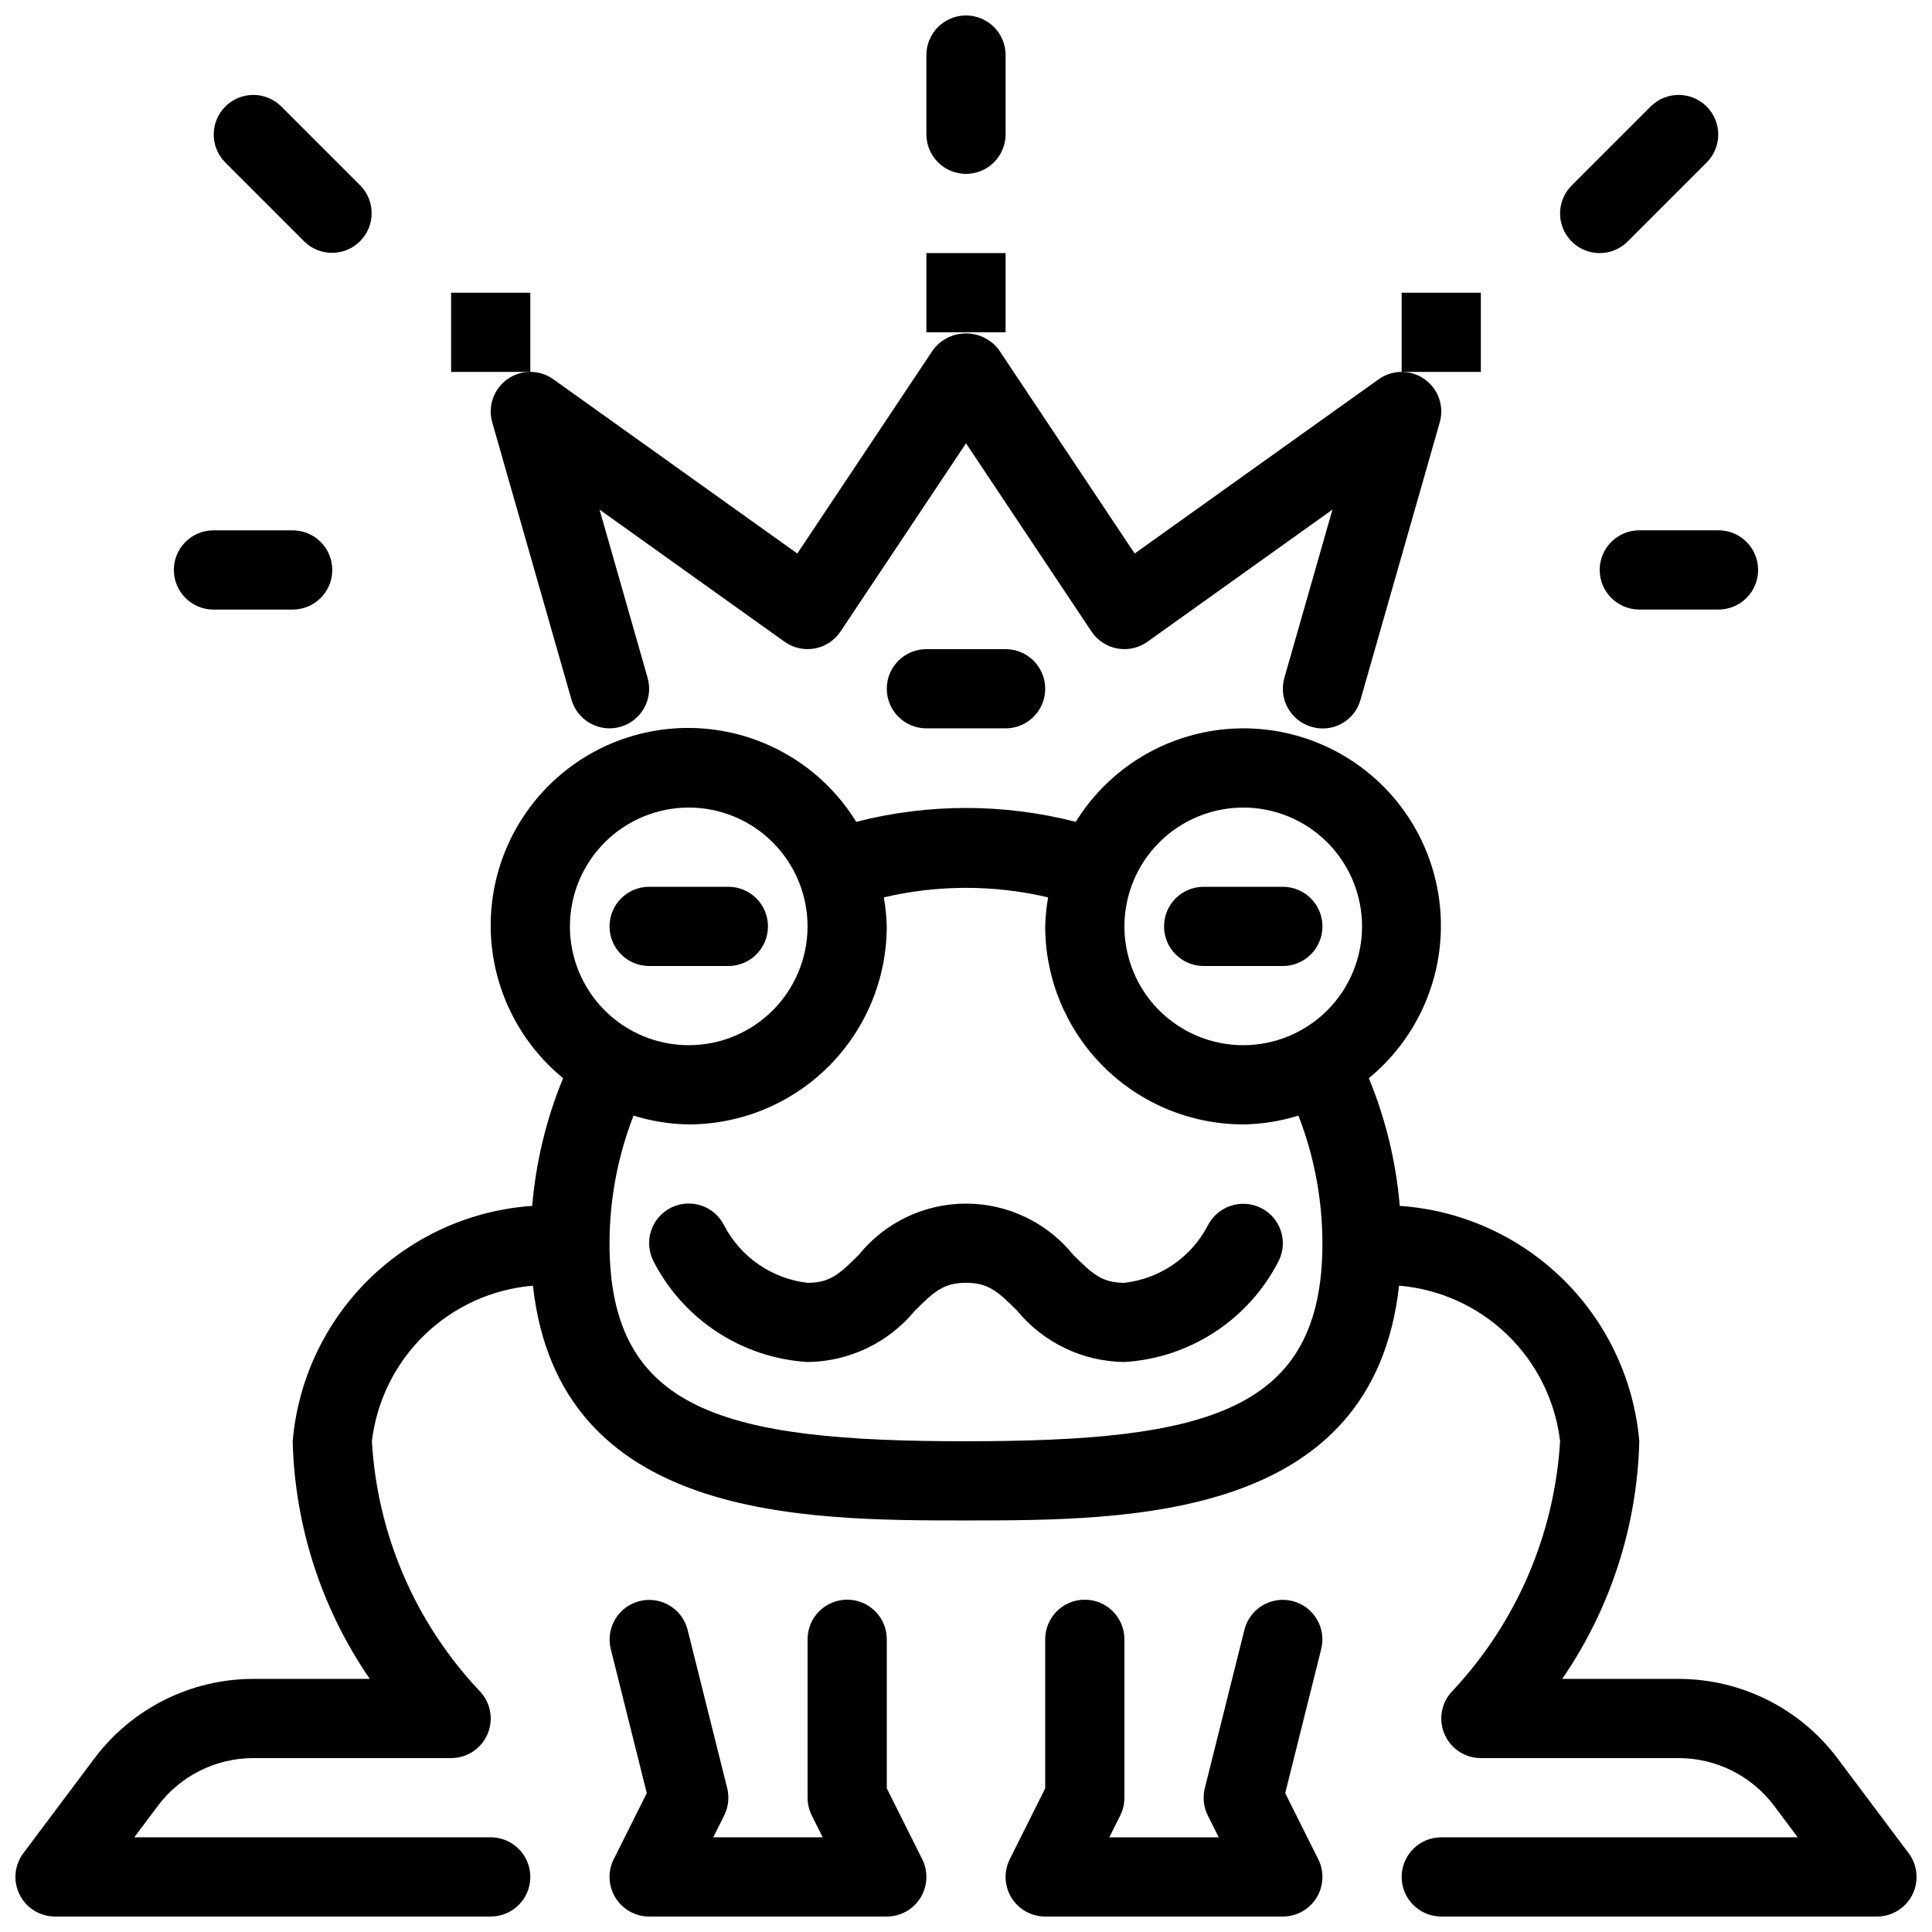
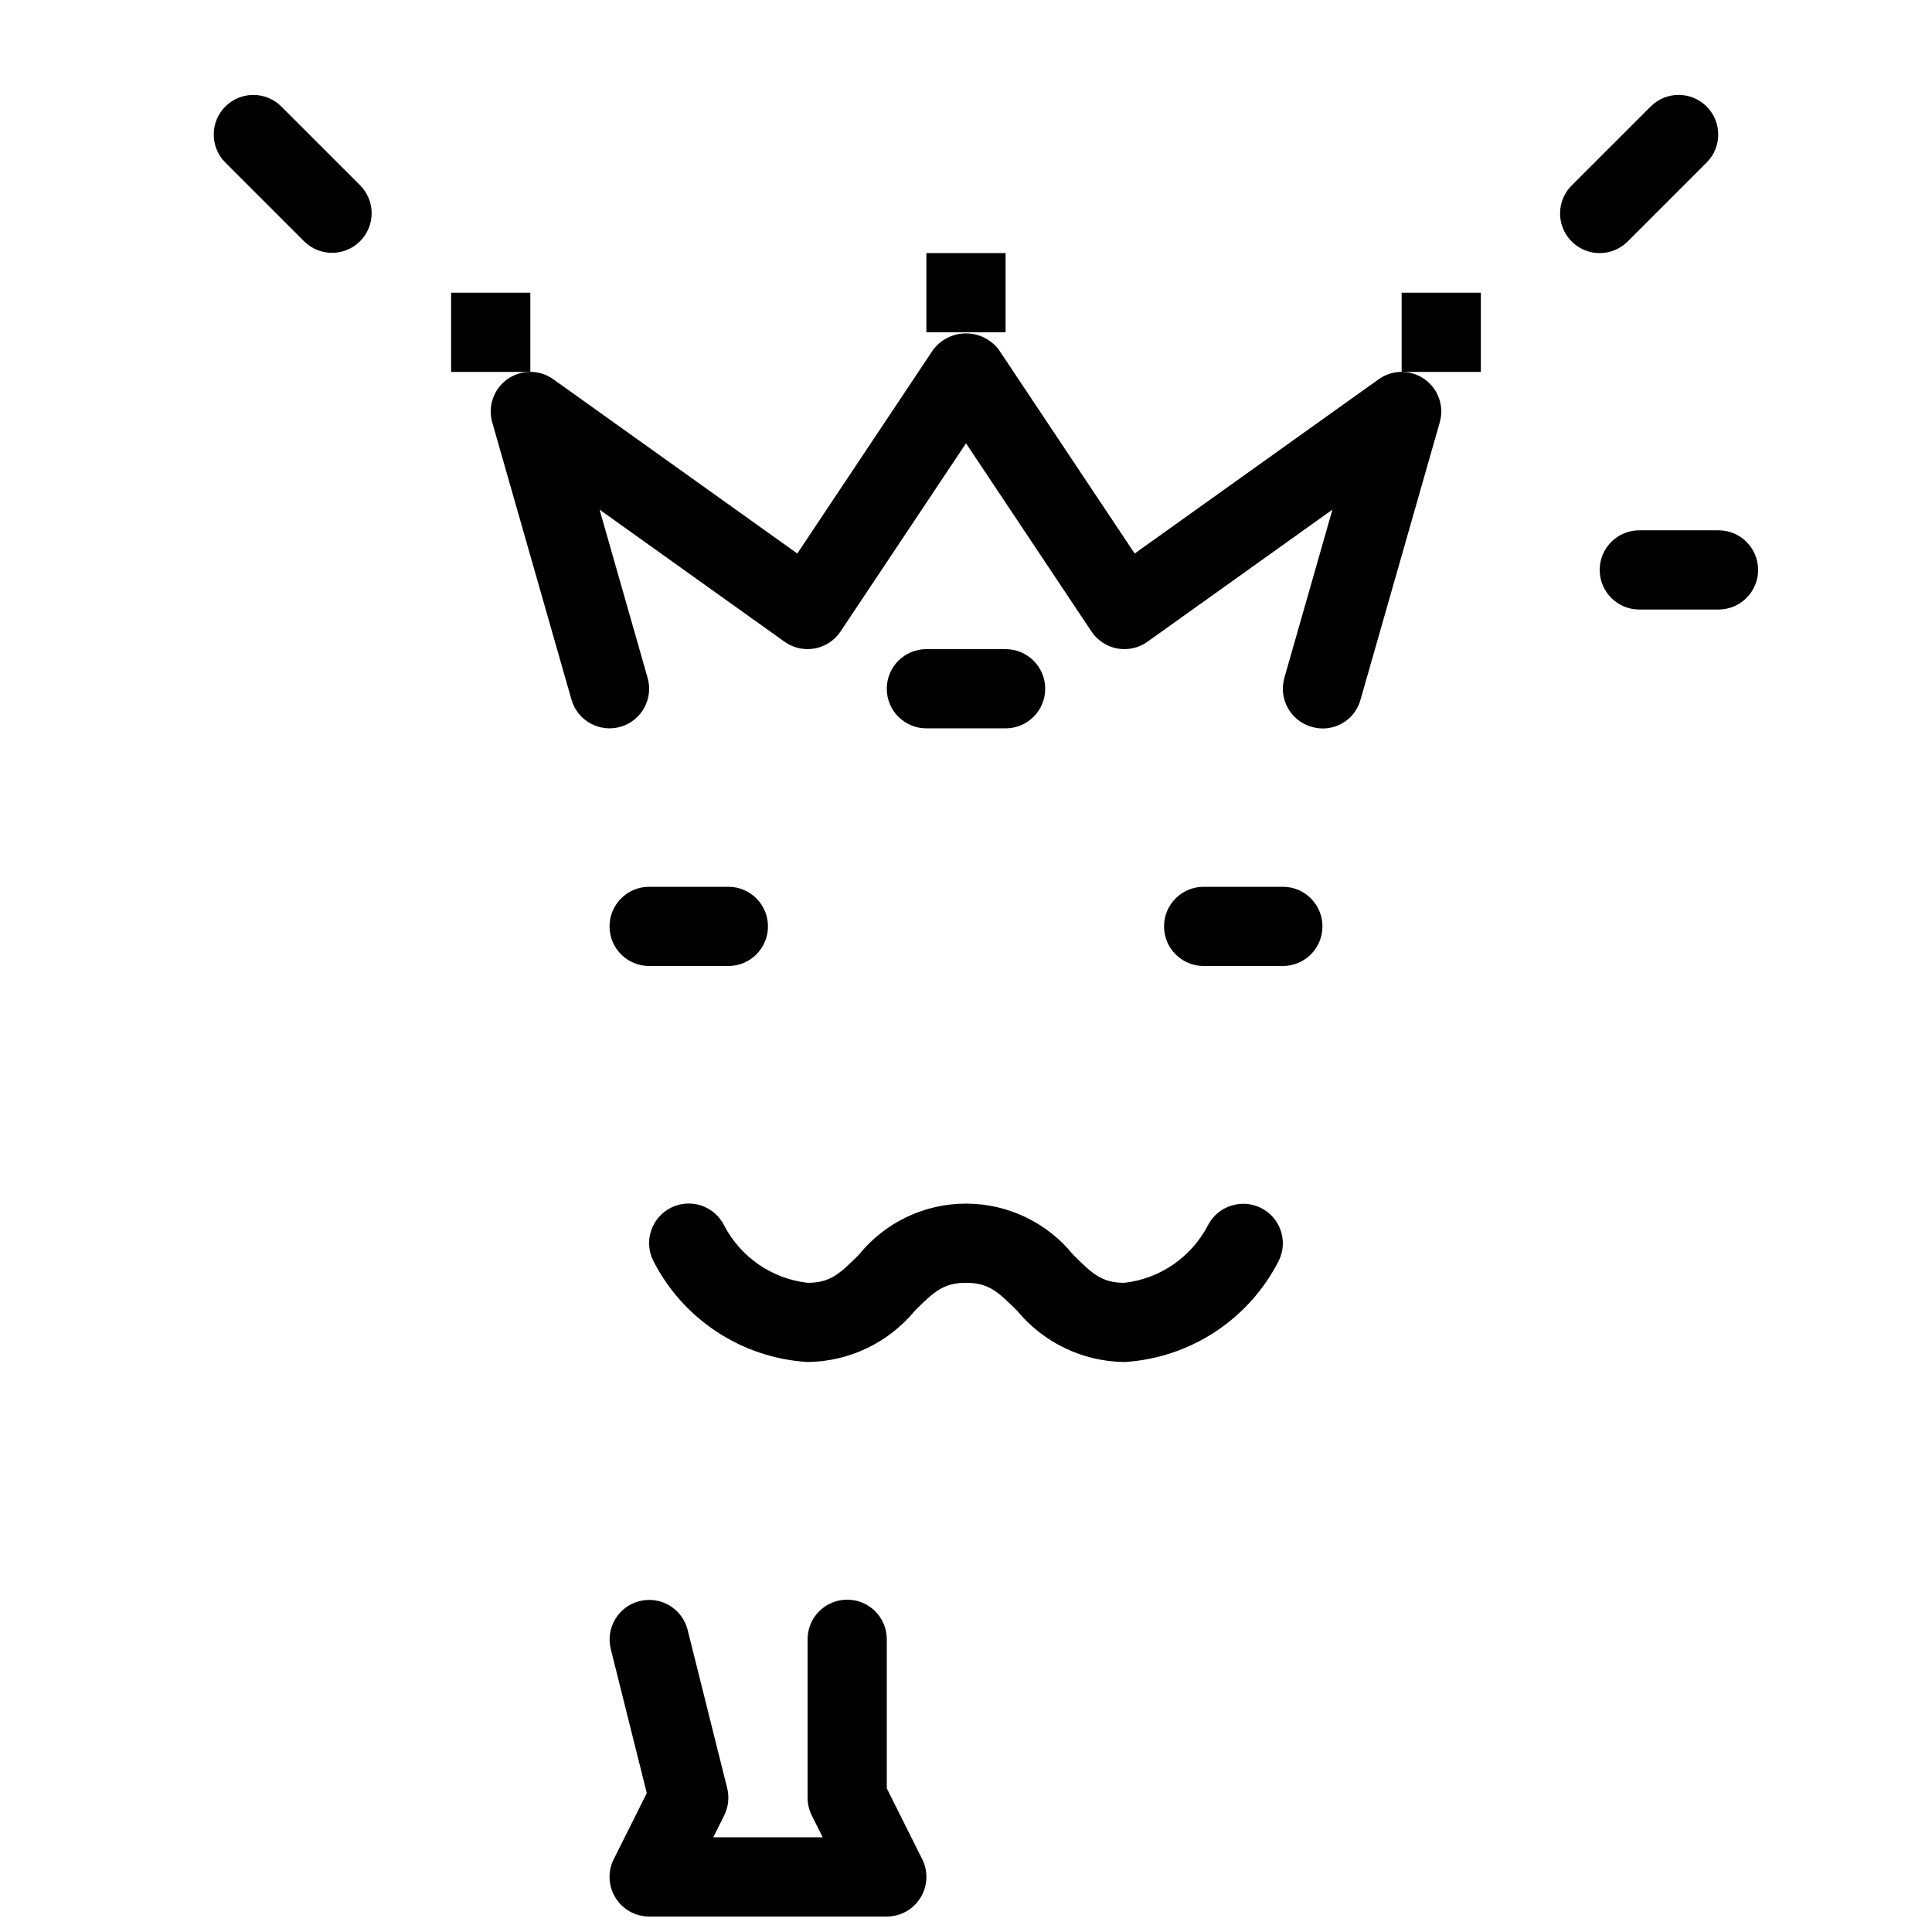
<svg xmlns="http://www.w3.org/2000/svg" width="800px" height="800px" version="1.1" viewBox="144 144 512 512">
  <defs>
    <clipPath id="d">
      <path d="m148.09 336h503.81v315.9h-503.81z" />
    </clipPath>
    <clipPath id="c">
      <path d="m305 567h85v84.902h-85z" />
    </clipPath>
    <clipPath id="b">
      <path d="m410 567h85v84.902h-85z" />
    </clipPath>
    <clipPath id="a">
      <path d="m389 148.09h22v42.906h-22z" />
    </clipPath>
  </defs>
  <path d="m478.21 464.14c-5.156-2.594-11.441-0.559-14.094 4.57-4.383 8.445-12.676 14.164-22.129 15.25-5.902 0-8.426-2.277-13.57-7.422l-0.004 0.004c-6.934-8.582-17.379-13.57-28.41-13.57-11.035 0-21.48 4.988-28.414 13.57-5.144 5.144-7.672 7.418-13.57 7.418-9.434-1.078-17.715-6.769-22.102-15.188-1.238-2.5-3.422-4.398-6.066-5.285-2.644-0.883-5.531-0.68-8.027 0.566-2.492 1.246-4.391 3.438-5.269 6.082-0.875 2.644-0.668 5.535 0.586 8.023 7.922 15.539 23.469 25.73 40.879 26.793 11.004-0.121 21.398-5.086 28.41-13.57 5.148-5.144 7.676-7.422 13.574-7.422s8.426 2.277 13.57 7.422c7.012 8.484 17.406 13.449 28.414 13.57 17.406-1.062 32.957-11.254 40.875-26.793 2.578-5.156 0.496-11.426-4.652-14.02z" />
  <path d="m462.98 400h20.992-0.004c5.797 0 10.496-4.699 10.496-10.496s-4.699-10.496-10.496-10.496h-20.988c-5.797 0-10.496 4.699-10.496 10.496s4.699 10.496 10.496 10.496z" />
  <path d="m316.03 400h20.992c5.797 0 10.496-4.699 10.496-10.496s-4.699-10.496-10.496-10.496h-20.992c-5.797 0-10.496 4.699-10.496 10.496s4.699 10.496 10.496 10.496z" />
  <g clip-path="url(#d)">
-     <path d="m649.8 635.11-18.891-25.203c-9.941-13.18-25.477-20.941-41.984-20.984h-30.922c12.766-18.57 19.863-40.445 20.426-62.977-1.398-16.258-8.566-31.48-20.207-42.922-11.641-11.438-26.988-18.336-43.27-19.449-0.98-11.637-3.742-23.051-8.191-33.848 11.875-9.758 18.855-24.242 19.09-39.605 0.238-15.363-6.297-30.055-17.863-40.172-11.566-10.117-26.996-14.633-42.195-12.352-15.195 2.281-28.617 11.129-36.707 24.195-19.082-4.902-39.094-4.902-58.18 0-8.07-13.105-21.504-21.992-36.723-24.293-15.219-2.301-30.676 2.215-42.262 12.348-11.586 10.133-18.121 24.852-17.871 40.242 0.254 15.387 7.269 29.887 19.18 39.633-4.445 10.797-7.207 22.215-8.188 33.852-16.281 1.113-31.629 8.012-43.27 19.449-11.641 11.438-18.809 26.664-20.207 42.922 0.566 22.527 7.664 44.406 20.43 62.977h-30.926c-16.512 0.039-32.051 7.809-41.988 20.992l-18.891 25.195c-2.387 3.18-2.769 7.438-0.988 10.992 1.777 3.555 5.41 5.797 9.387 5.797h115.46c5.797 0 10.496-4.699 10.496-10.496s-4.699-10.496-10.496-10.496h-94.469l6.297-8.395c5.961-7.914 15.289-12.574 25.195-12.598h52.48c4.246 0 8.07-2.555 9.695-6.477s0.727-8.438-2.273-11.438c-16.938-17.996-26.996-41.383-28.414-66.055 1.273-10.734 6.215-20.703 13.992-28.215 7.773-7.512 17.906-12.109 28.68-13.012 6.887 62.129 71.293 62.219 114.77 62.219 43.473 0 107.88-0.094 114.77-62.219 10.773 0.902 20.906 5.5 28.684 13.012 7.773 7.512 12.719 17.48 13.988 28.215-1.492 24.656-11.539 48.016-28.41 66.055-3.004 3-3.902 7.516-2.277 11.438s5.453 6.477 9.695 6.477h52.48c9.906 0.023 19.23 4.684 25.195 12.59l6.293 8.402h-94.465c-5.797 0-10.496 4.699-10.496 10.496s4.699 10.496 10.496 10.496h115.46c3.977 0.004 7.609-2.242 9.391-5.797 1.777-3.559 1.391-7.812-0.996-10.992zm-176.33-277.1c8.348 0 16.359 3.316 22.262 9.223 5.906 5.902 9.223 13.914 9.223 22.266 0 8.352-3.316 16.359-9.223 22.266-5.902 5.902-13.914 9.223-22.262 9.223-8.352 0-16.363-3.32-22.266-9.223-5.906-5.906-9.223-13.914-9.223-22.266 0.008-8.352 3.328-16.355 9.23-22.258s13.906-9.223 22.258-9.23zm-146.95 0c8.352 0 16.359 3.316 22.266 9.223 5.902 5.902 9.223 13.914 9.223 22.266 0 8.352-3.32 16.359-9.223 22.266-5.906 5.902-13.914 9.223-22.266 9.223-8.352 0-16.363-3.32-22.266-9.223-5.906-5.906-9.223-13.914-9.223-22.266 0.008-8.352 3.328-16.355 9.23-22.258 5.906-5.902 13.91-9.223 22.258-9.23zm73.473 167.94c-64 0-94.465-7.852-94.465-52.48 0.016-11.57 2.172-23.039 6.363-33.824 4.738 1.477 9.664 2.262 14.629 2.336 13.914-0.02 27.25-5.551 37.09-15.391 9.84-9.84 15.371-23.176 15.391-37.09-0.07-2.578-0.328-5.148-0.777-7.688 14.316-3.363 29.219-3.363 43.539 0-0.453 2.539-0.711 5.109-0.777 7.688 0.016 13.914 5.551 27.25 15.387 37.09 9.84 9.84 23.18 15.371 37.094 15.391 4.961-0.074 9.891-0.859 14.629-2.336 4.188 10.785 6.344 22.254 6.359 33.824 0 44.629-30.461 52.477-94.461 52.477z" />
-   </g>
+     </g>
  <g clip-path="url(#c)">
    <path d="m379.01 617.93v-39.504c0-5.797-4.699-10.496-10.496-10.496s-10.496 4.699-10.496 10.496v41.984c0 1.629 0.379 3.238 1.105 4.695l2.902 5.801h-29.008l2.902-5.801h-0.004c1.117-2.242 1.398-4.805 0.797-7.234l-10.496-41.984c-1.434-5.594-7.109-8.98-12.711-7.582-5.602 1.398-9.02 7.055-7.656 12.664l9.555 38.223-8.758 17.516h-0.004c-1.625 3.254-1.449 7.117 0.465 10.211 1.91 3.098 5.289 4.981 8.926 4.981h62.977c3.637 0 7.012-1.883 8.926-4.981 1.91-3.094 2.086-6.957 0.461-10.211z" />
  </g>
  <g clip-path="url(#b)">
-     <path d="m484.59 619.2 9.555-38.223h-0.004c1.387-5.613-2.031-11.289-7.644-12.691-5.609-1.402-11.293 2-12.711 7.609l-10.496 41.984c-0.613 2.426-0.332 4.996 0.789 7.234l2.902 5.801h-29.008l2.902-5.801h-0.004c0.73-1.457 1.109-3.066 1.109-4.695v-41.984c0-5.797-4.699-10.496-10.496-10.496s-10.496 4.699-10.496 10.496v39.504l-9.391 18.777c-1.625 3.254-1.449 7.117 0.461 10.211 1.914 3.098 5.289 4.981 8.93 4.981h62.977-0.004c3.641 0 7.016-1.883 8.93-4.981 1.91-3.094 2.086-6.957 0.461-10.211z" />
-   </g>
+     </g>
  <path d="m274.45 255.93 20.992 73.473c1.594 5.574 7.398 8.801 12.973 7.211 5.574-1.59 8.801-7.398 7.211-12.973l-12.734-44.586 49.027 35.016h-0.004c2.312 1.648 5.199 2.293 7.992 1.781 2.797-0.512 5.266-2.137 6.84-4.5l33.254-49.875 33.25 49.879v-0.004c1.578 2.367 4.043 3.988 6.84 4.5s5.68-0.129 7.992-1.781l49.027-35.016-12.742 44.586v0.004c-1.586 5.574 1.645 11.379 7.215 12.973 2.68 0.805 5.566 0.488 8.012-0.867 2.441-1.359 4.234-3.648 4.965-6.348l20.992-73.473c1.223-4.289-0.398-8.883-4.047-11.457-3.644-2.57-8.52-2.555-12.148 0.039l-64.656 46.176-35.969-53.957c-2.055-2.754-5.293-4.379-8.73-4.379-3.441 0-6.68 1.625-8.734 4.379l-35.973 53.957-64.652-46.176c-3.629-2.598-8.504-2.613-12.152-0.043-3.644 2.574-5.266 7.172-4.039 11.461z" />
  <path d="m389.5 316.03c-5.797 0-10.496 4.699-10.496 10.496s4.699 10.496 10.496 10.496h20.992c5.797 0 10.496-4.699 10.496-10.496s-4.699-10.496-10.496-10.496z" />
  <path d="m263.55 221.57h20.992v20.992h-20.992z" />
  <path d="m389.5 211.07h20.992v20.992h-20.992z" />
  <path d="m515.45 221.57h20.992v20.992h-20.992z" />
  <g clip-path="url(#a)">
-     <path d="m400 190.08c2.781 0 5.453-1.105 7.422-3.074s3.074-4.637 3.074-7.422v-20.992c0-5.797-4.699-10.496-10.496-10.496s-10.496 4.699-10.496 10.496v20.992c-0.004 2.785 1.102 5.453 3.07 7.422s4.641 3.074 7.426 3.074z" />
-   </g>
-   <path d="m200.57 305.54h20.992c5.797 0 10.496-4.699 10.496-10.496 0-5.797-4.699-10.496-10.496-10.496h-20.992c-5.797 0-10.496 4.699-10.496 10.496 0 5.797 4.699 10.496 10.496 10.496z" />
+     </g>
  <path d="m224.64 208c4.109 4.035 10.703 4.004 14.773-0.07 4.074-4.07 4.106-10.664 0.07-14.773l-20.992-20.992c-4.109-4.035-10.703-4.004-14.777 0.066-4.07 4.074-4.102 10.668-0.066 14.777z" />
  <path d="m578.43 284.54c-5.797 0-10.496 4.699-10.496 10.496 0 5.797 4.699 10.496 10.496 10.496h20.992c5.797 0 10.496-4.699 10.496-10.496 0-5.797-4.699-10.496-10.496-10.496z" />
  <path d="m567.93 211.07c2.785 0.004 5.457-1.105 7.422-3.074l20.992-20.992c4.035-4.109 4.004-10.703-0.066-14.777-4.074-4.07-10.664-4.102-14.773-0.066l-20.992 20.992c-3.004 3.004-3.898 7.516-2.277 11.438 1.625 3.922 5.453 6.481 9.695 6.481z" />
</svg>